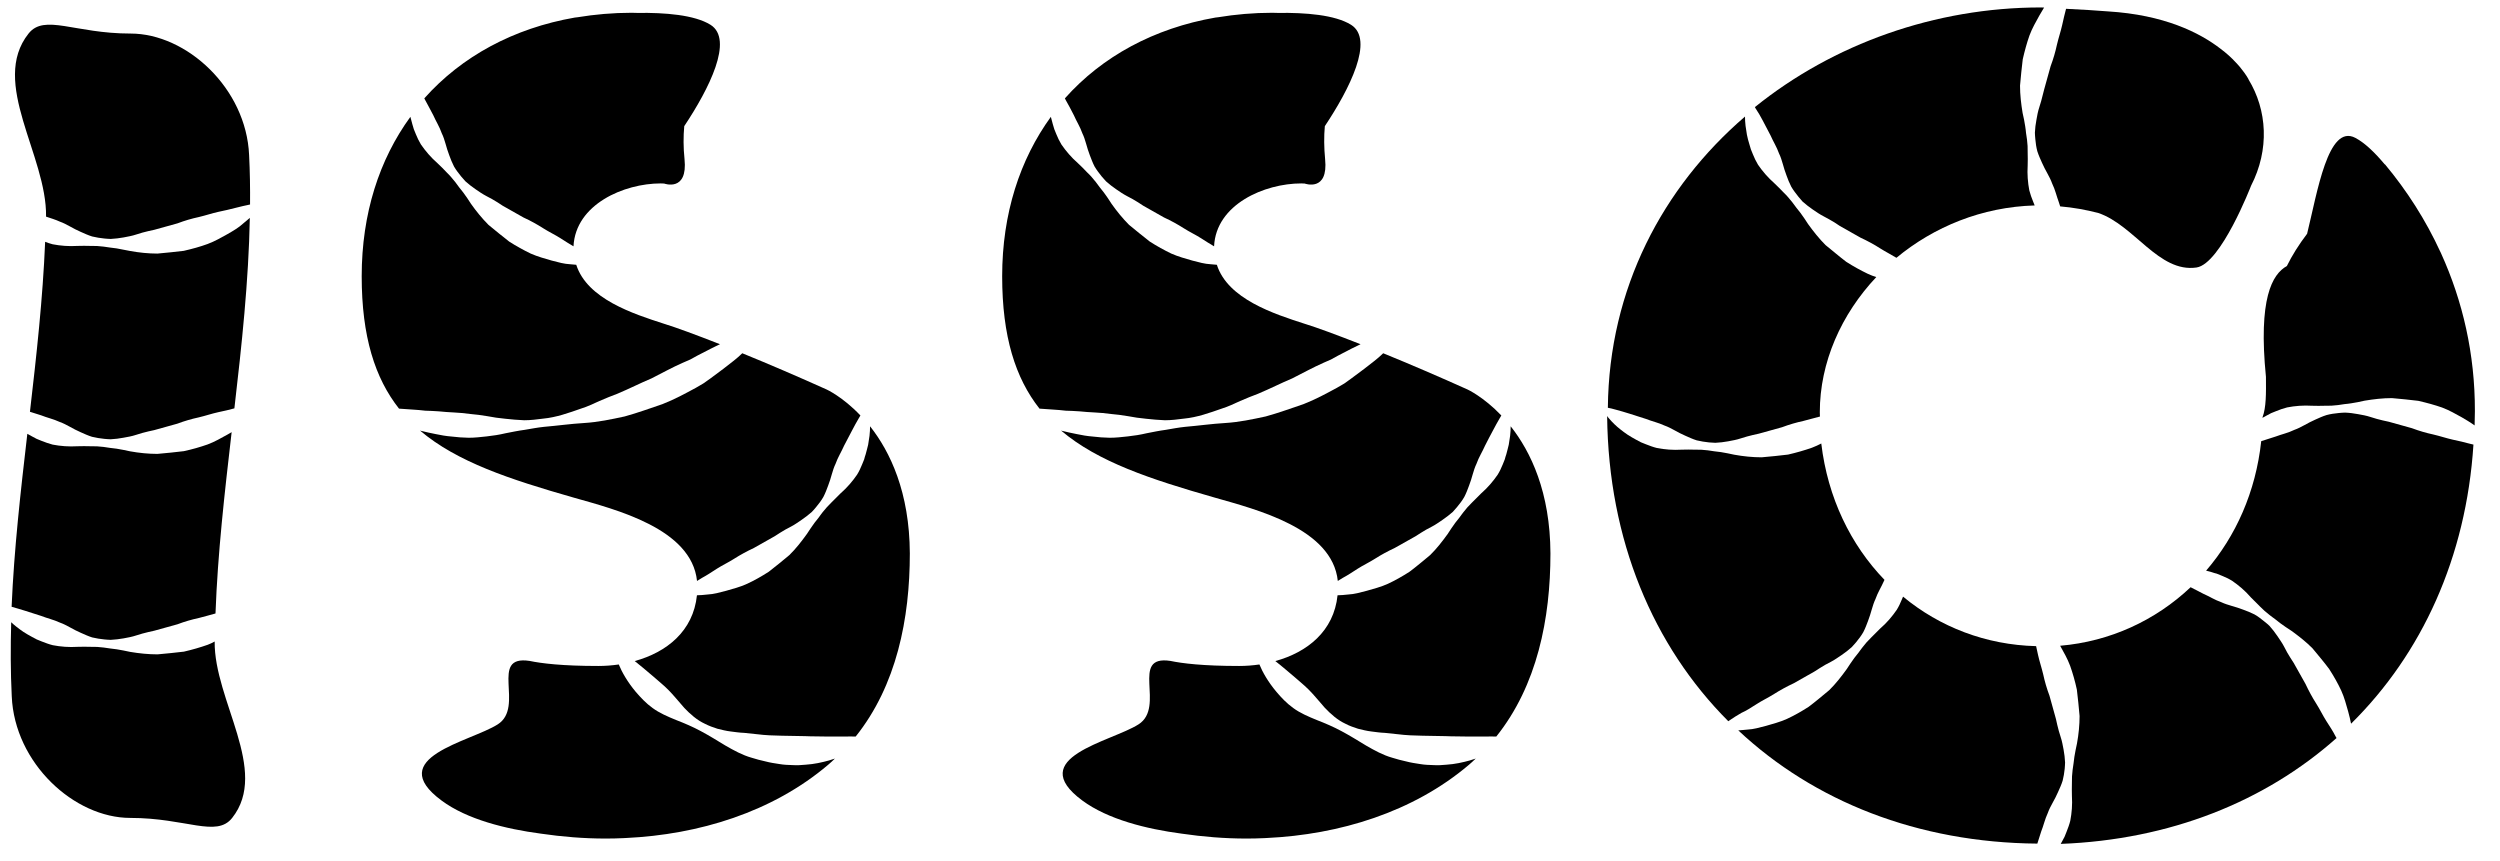
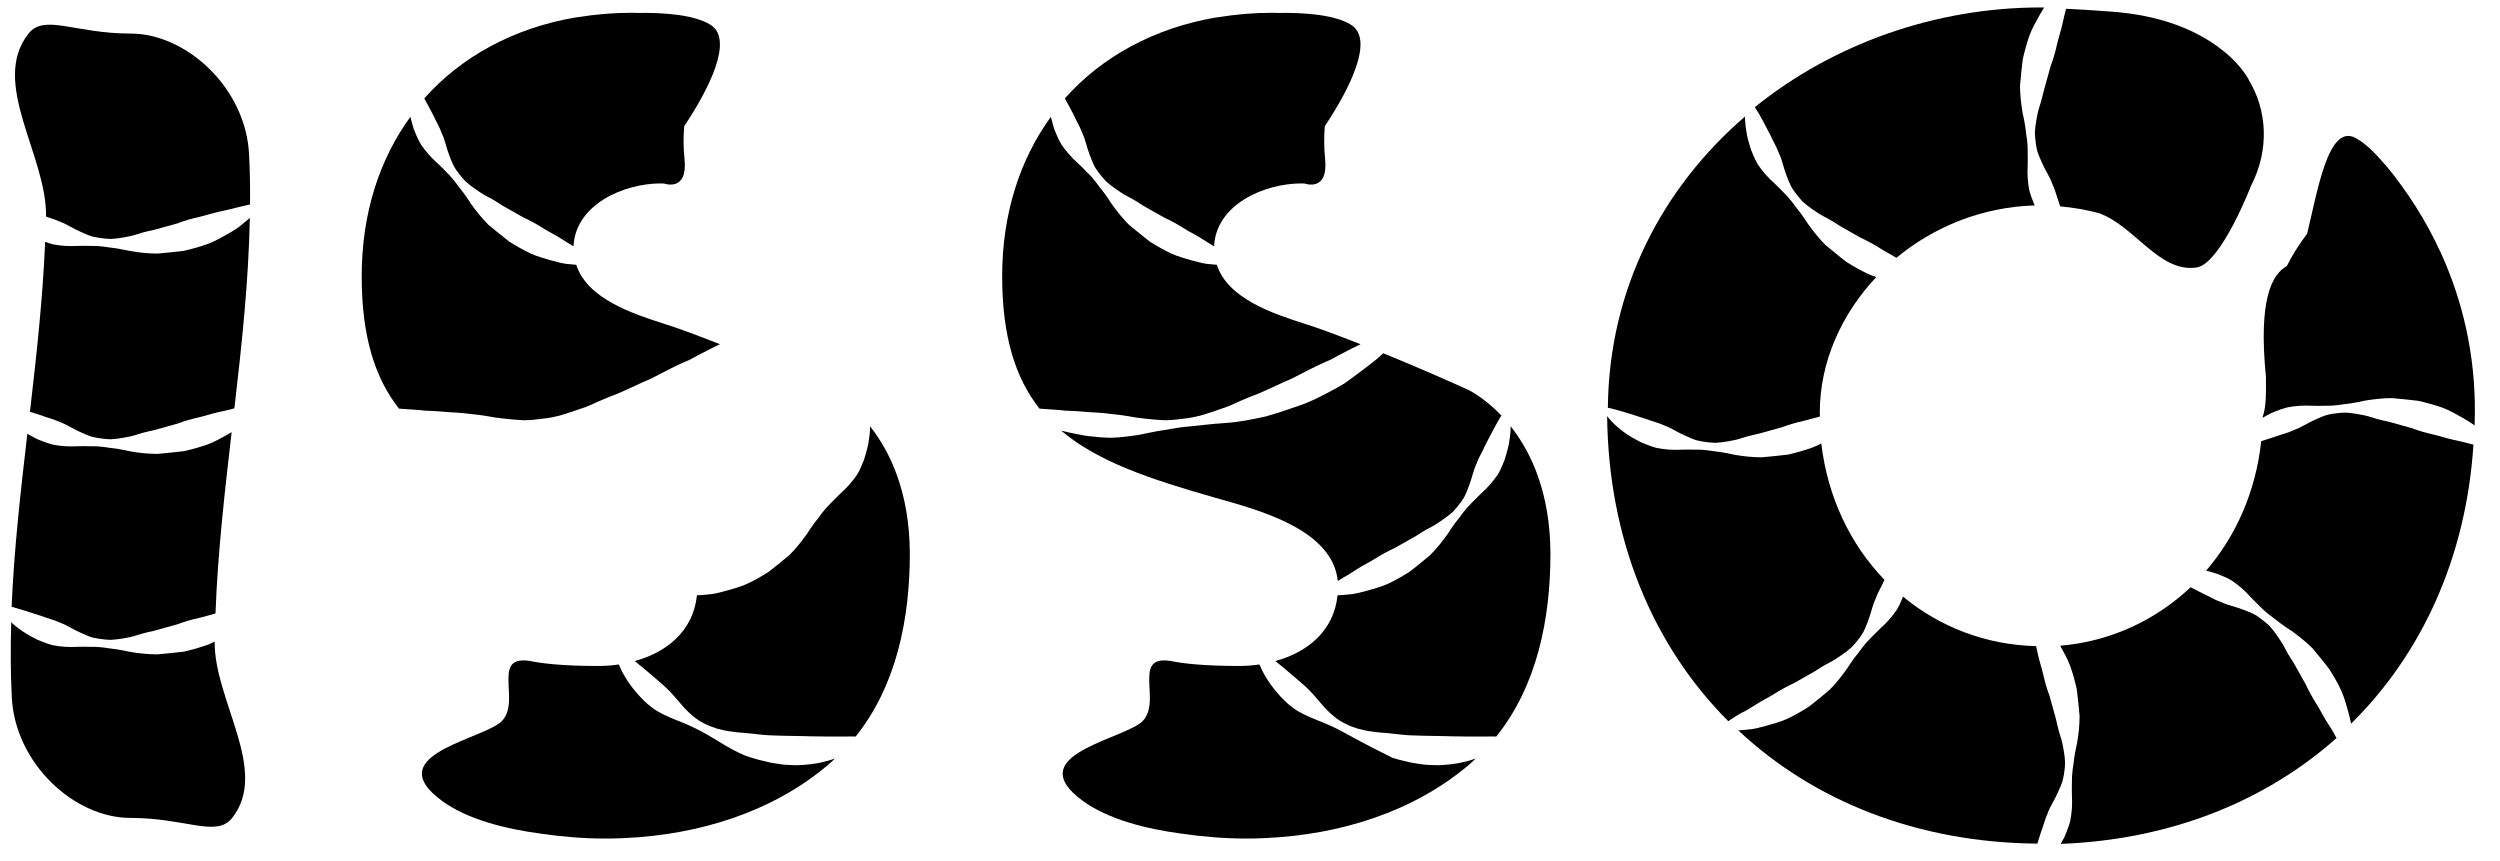
<svg xmlns="http://www.w3.org/2000/svg" width="90" height="31" viewBox="0 0 90 31" fill="none">
  <path d="M7.477 23.212C7.211 23.306 6.921 23.39 6.621 23.459C6.31 23.498 5.991 23.527 5.671 23.557C5.346 23.557 5.011 23.523 4.686 23.468C4.524 23.434 4.361 23.399 4.204 23.375C4.125 23.365 4.046 23.355 3.967 23.345C3.889 23.331 3.81 23.321 3.731 23.311C3.574 23.291 3.421 23.281 3.263 23.286C3.111 23.281 2.953 23.281 2.796 23.286C2.481 23.306 2.18 23.281 1.9 23.227C1.762 23.193 1.634 23.143 1.506 23.094C1.442 23.07 1.383 23.045 1.324 23.02C1.265 22.991 1.211 22.961 1.156 22.932C1.048 22.873 0.945 22.814 0.846 22.75C0.753 22.686 0.664 22.622 0.585 22.558C0.516 22.503 0.457 22.454 0.403 22.4C0.379 23.291 0.379 24.177 0.423 25.068C0.526 27.476 2.673 29.445 4.691 29.445C6.709 29.445 7.792 30.163 8.358 29.445C9.707 27.741 7.704 25.211 7.728 23.094C7.649 23.139 7.566 23.178 7.477 23.212Z" fill="black" />
  <path d="M8.186 8.43C7.97 8.548 7.739 8.686 7.473 8.784C7.207 8.882 6.916 8.961 6.616 9.03C6.306 9.069 5.986 9.099 5.666 9.129C5.341 9.129 5.006 9.094 4.682 9.035C4.519 9.001 4.357 8.971 4.199 8.942C4.12 8.932 4.042 8.922 3.963 8.912C3.884 8.897 3.805 8.887 3.727 8.878C3.569 8.858 3.416 8.848 3.259 8.853C3.106 8.848 2.949 8.848 2.791 8.853C2.476 8.873 2.176 8.848 1.895 8.794C1.802 8.769 1.713 8.74 1.625 8.705C1.541 10.743 1.314 12.786 1.078 14.824C1.206 14.864 1.334 14.908 1.482 14.952C1.689 15.036 1.925 15.085 2.156 15.193C2.397 15.277 2.629 15.444 2.9 15.558C3.032 15.617 3.17 15.681 3.313 15.725C3.456 15.759 3.608 15.784 3.756 15.799C3.83 15.809 3.909 15.809 3.983 15.814C4.061 15.809 4.135 15.804 4.214 15.794C4.367 15.774 4.519 15.745 4.672 15.715C4.824 15.686 4.972 15.627 5.12 15.587C5.267 15.548 5.41 15.513 5.553 15.484C5.833 15.405 6.114 15.326 6.385 15.252C6.646 15.154 6.902 15.08 7.153 15.026C7.404 14.967 7.63 14.888 7.857 14.839C8.068 14.795 8.265 14.75 8.438 14.701C8.703 12.417 8.95 10.128 8.994 7.844C8.92 7.908 8.841 7.977 8.748 8.051C8.595 8.193 8.403 8.306 8.186 8.43Z" fill="black" />
  <path d="M2.16 7.981C2.401 8.065 2.632 8.233 2.903 8.346C3.036 8.405 3.174 8.469 3.317 8.513C3.46 8.548 3.612 8.572 3.76 8.587C3.834 8.597 3.912 8.597 3.986 8.602C4.065 8.597 4.139 8.592 4.218 8.582C4.37 8.562 4.523 8.538 4.675 8.503C4.828 8.474 4.976 8.415 5.123 8.375C5.271 8.336 5.414 8.301 5.557 8.272C5.837 8.193 6.118 8.114 6.389 8.041C6.649 7.942 6.905 7.868 7.156 7.814C7.408 7.755 7.634 7.676 7.86 7.627C8.087 7.578 8.294 7.534 8.476 7.484C8.658 7.435 8.825 7.401 8.963 7.371C8.978 7.366 8.993 7.366 9.002 7.361C9.007 6.771 8.998 6.18 8.968 5.584C8.865 3.177 6.718 1.208 4.7 1.208C2.682 1.208 1.599 0.489 1.028 1.208C-0.375 2.975 1.692 5.599 1.658 7.799C1.815 7.853 1.992 7.903 2.16 7.981Z" fill="black" />
  <path d="M0.901 21.987C1.073 22.041 1.275 22.105 1.486 22.174C1.693 22.257 1.929 22.307 2.161 22.415C2.402 22.499 2.633 22.666 2.904 22.779C3.037 22.838 3.175 22.902 3.317 22.947C3.46 22.981 3.613 23.006 3.76 23.02C3.834 23.03 3.913 23.03 3.987 23.035C4.066 23.03 4.14 23.025 4.218 23.015C4.371 22.996 4.524 22.971 4.676 22.937C4.829 22.907 4.976 22.848 5.124 22.809C5.272 22.769 5.415 22.735 5.557 22.705C5.838 22.627 6.119 22.548 6.389 22.474C6.65 22.375 6.906 22.302 7.157 22.248C7.369 22.198 7.566 22.134 7.758 22.085C7.837 19.909 8.088 17.733 8.339 15.558C8.289 15.587 8.24 15.617 8.186 15.646C7.969 15.764 7.738 15.902 7.472 16.001C7.206 16.094 6.916 16.178 6.616 16.242C6.306 16.281 5.986 16.311 5.666 16.34C5.341 16.34 5.006 16.306 4.681 16.247C4.519 16.212 4.356 16.178 4.199 16.153C4.12 16.143 4.041 16.134 3.962 16.124C3.884 16.109 3.805 16.099 3.726 16.089C3.569 16.07 3.416 16.06 3.258 16.065C3.106 16.06 2.948 16.06 2.791 16.065C2.476 16.084 2.175 16.06 1.895 16.006C1.757 15.971 1.629 15.922 1.501 15.873C1.437 15.848 1.378 15.823 1.319 15.799C1.26 15.769 1.206 15.74 1.152 15.71C1.092 15.676 1.038 15.646 0.984 15.617C0.743 17.694 0.507 19.767 0.418 21.844C0.566 21.883 0.718 21.933 0.901 21.987Z" fill="black" />
  <path d="M31.322 15.346C31.322 15.449 31.317 15.562 31.302 15.691C31.287 15.789 31.272 15.897 31.253 16.011C31.228 16.124 31.194 16.237 31.164 16.355C31.144 16.414 31.125 16.473 31.11 16.537C31.085 16.596 31.061 16.655 31.036 16.719C30.987 16.842 30.928 16.97 30.854 17.089C30.692 17.325 30.495 17.556 30.258 17.763C30.145 17.871 30.037 17.98 29.928 18.093C29.815 18.201 29.712 18.319 29.613 18.442C29.564 18.501 29.52 18.57 29.471 18.634C29.421 18.693 29.372 18.757 29.323 18.821C29.23 18.949 29.136 19.087 29.047 19.225C28.855 19.491 28.649 19.757 28.417 19.983C28.166 20.19 27.92 20.397 27.674 20.584C27.413 20.751 27.152 20.899 26.896 21.017C26.64 21.135 26.379 21.199 26.143 21.268C25.902 21.332 25.69 21.391 25.483 21.401C25.336 21.421 25.208 21.425 25.09 21.43C24.956 22.725 23.997 23.483 22.85 23.798C23.037 23.946 23.248 24.123 23.485 24.325C23.662 24.483 23.864 24.64 24.056 24.832C24.248 25.024 24.43 25.255 24.637 25.487C24.848 25.708 25.09 25.925 25.38 26.058C25.523 26.132 25.675 26.186 25.828 26.235C25.985 26.274 26.143 26.314 26.305 26.333C26.468 26.353 26.625 26.378 26.788 26.383C26.945 26.397 27.098 26.412 27.255 26.432C27.561 26.471 27.861 26.481 28.151 26.486C28.442 26.491 28.717 26.496 28.983 26.501C29.249 26.515 29.505 26.506 29.741 26.515C29.978 26.511 30.199 26.52 30.396 26.515C30.549 26.511 30.682 26.515 30.805 26.515C32.277 24.674 32.754 22.272 32.754 19.924C32.744 17.719 32.045 16.262 31.322 15.346Z" fill="black" />
  <path d="M29.005 27.529C28.852 27.544 28.7 27.554 28.542 27.544C28.385 27.539 28.222 27.535 28.055 27.505C27.892 27.48 27.725 27.456 27.558 27.411C27.39 27.372 27.223 27.333 27.061 27.279C26.726 27.185 26.416 27.013 26.115 26.84C25.815 26.658 25.53 26.481 25.234 26.323C24.944 26.166 24.643 26.038 24.338 25.92C24.038 25.797 23.738 25.669 23.497 25.491C23.255 25.319 23.063 25.108 22.891 24.911C22.586 24.546 22.389 24.197 22.276 23.921C22.035 23.956 21.788 23.975 21.542 23.975C20.238 23.975 19.489 23.882 19.066 23.793C17.584 23.567 18.909 25.447 17.919 26.077C16.93 26.707 13.799 27.269 15.896 28.819C16.811 29.499 18.2 29.843 19.47 30.011C20.238 30.124 21.02 30.188 21.803 30.188C22.015 30.188 22.227 30.183 22.438 30.173C22.502 30.173 22.537 30.168 22.537 30.168C25.151 30.045 27.799 29.243 29.817 27.529C29.901 27.461 29.98 27.382 30.058 27.308C29.99 27.328 29.916 27.352 29.842 27.377C29.591 27.446 29.31 27.51 29.005 27.529Z" fill="black" />
-   <path d="M25.093 20.914C25.152 20.879 25.206 20.845 25.27 20.805C25.437 20.717 25.614 20.599 25.806 20.475C25.998 20.352 26.22 20.249 26.436 20.111C26.653 19.973 26.889 19.845 27.14 19.727C27.381 19.589 27.637 19.447 27.889 19.304C28.012 19.22 28.14 19.146 28.268 19.068C28.401 18.994 28.543 18.93 28.671 18.841C28.799 18.757 28.927 18.669 29.05 18.575C29.11 18.526 29.169 18.477 29.227 18.428C29.282 18.373 29.331 18.314 29.38 18.255C29.479 18.137 29.567 18.019 29.641 17.891C29.71 17.758 29.764 17.615 29.813 17.482C29.922 17.212 29.966 16.931 30.079 16.7C30.163 16.459 30.296 16.257 30.384 16.05C30.488 15.848 30.586 15.666 30.67 15.504C30.759 15.341 30.832 15.193 30.906 15.075C30.931 15.031 30.951 14.992 30.975 14.957C30.335 14.283 29.759 14.022 29.759 14.022C28.775 13.579 27.702 13.116 26.722 12.717C26.53 12.909 26.289 13.082 26.033 13.283C25.885 13.392 25.727 13.51 25.57 13.628C25.491 13.687 25.408 13.746 25.319 13.805C25.23 13.854 25.137 13.909 25.048 13.963C24.674 14.165 24.28 14.381 23.847 14.549C23.409 14.696 22.956 14.864 22.488 14.992C22.011 15.095 21.529 15.198 21.036 15.228C20.544 15.257 20.062 15.326 19.589 15.366C19.353 15.39 19.121 15.435 18.89 15.474C18.659 15.504 18.427 15.553 18.201 15.597C17.974 15.651 17.748 15.686 17.526 15.71C17.305 15.735 17.083 15.759 16.872 15.759C16.66 15.755 16.453 15.74 16.256 15.715C16.059 15.7 15.867 15.666 15.685 15.627C15.503 15.587 15.331 15.558 15.168 15.513C15.154 15.508 15.139 15.504 15.119 15.499C16.453 16.631 18.353 17.256 20.642 17.911C22.163 18.344 24.896 19.023 25.093 20.914Z" fill="black" />
  <path d="M15.803 14.809C16.147 14.849 16.526 14.844 16.925 14.903C17.122 14.918 17.329 14.947 17.541 14.982C17.644 14.996 17.752 15.021 17.86 15.036C17.969 15.05 18.077 15.06 18.19 15.075C18.412 15.1 18.638 15.119 18.87 15.129C19.101 15.129 19.328 15.1 19.559 15.07C20.026 15.026 20.479 14.863 20.927 14.706C21.154 14.637 21.37 14.529 21.582 14.435C21.799 14.342 22.01 14.253 22.227 14.174C22.65 13.997 23.054 13.79 23.453 13.623C23.841 13.426 24.206 13.224 24.575 13.062C24.669 13.022 24.757 12.983 24.846 12.944C24.93 12.894 25.013 12.85 25.097 12.806C25.264 12.717 25.427 12.633 25.584 12.555C25.697 12.496 25.811 12.446 25.919 12.392C25.067 12.057 24.349 11.792 23.916 11.659C22.798 11.299 21.139 10.763 20.745 9.532C20.671 9.527 20.598 9.522 20.519 9.512C20.317 9.503 20.1 9.444 19.859 9.38C19.623 9.311 19.362 9.242 19.106 9.129C18.85 9.005 18.589 8.863 18.328 8.695C18.082 8.508 17.836 8.297 17.585 8.095C17.354 7.863 17.142 7.602 16.955 7.337C16.866 7.194 16.773 7.061 16.679 6.933C16.63 6.869 16.581 6.805 16.531 6.746C16.487 6.682 16.438 6.618 16.389 6.554C16.29 6.431 16.192 6.313 16.078 6.204C15.975 6.091 15.862 5.983 15.749 5.875C15.512 5.668 15.316 5.436 15.153 5.2C15.079 5.077 15.02 4.954 14.971 4.831C14.946 4.767 14.922 4.708 14.897 4.649C14.877 4.585 14.858 4.526 14.843 4.467C14.818 4.378 14.794 4.29 14.774 4.206C13.656 5.742 13.021 7.686 13.021 9.946C13.021 12.117 13.499 13.613 14.365 14.711C14.513 14.721 14.68 14.736 14.858 14.745C15 14.755 15.153 14.765 15.31 14.785C15.458 14.785 15.626 14.8 15.803 14.809Z" fill="black" />
  <path d="M15.6 4.152C15.689 4.358 15.822 4.56 15.905 4.802C16.019 5.028 16.063 5.313 16.171 5.584C16.221 5.722 16.275 5.86 16.344 5.993C16.417 6.121 16.511 6.239 16.605 6.357C16.654 6.416 16.703 6.47 16.757 6.529C16.816 6.579 16.875 6.628 16.934 6.677C17.057 6.771 17.185 6.859 17.313 6.943C17.441 7.027 17.584 7.096 17.717 7.169C17.85 7.248 17.978 7.322 18.096 7.406C18.352 7.548 18.603 7.691 18.844 7.829C19.1 7.947 19.332 8.075 19.548 8.213C19.765 8.351 19.986 8.454 20.178 8.577C20.346 8.686 20.503 8.784 20.646 8.868C20.72 7.356 22.462 6.603 23.787 6.603C23.826 6.603 23.87 6.603 23.91 6.608C23.91 6.608 24.766 6.923 24.643 5.727C24.599 5.318 24.599 4.91 24.633 4.541C25.524 3.202 26.425 1.425 25.579 0.893C25.003 0.534 23.934 0.45 22.94 0.465C22.871 0.465 22.807 0.46 22.738 0.46C22.064 0.46 21.409 0.519 20.784 0.622C20.725 0.632 20.695 0.632 20.695 0.632C18.49 1.016 16.619 2.03 15.275 3.541C15.285 3.561 15.295 3.581 15.305 3.6C15.399 3.768 15.492 3.95 15.6 4.152Z" fill="black" />
  <path d="M54.384 15.346C54.384 15.449 54.379 15.562 54.364 15.691C54.35 15.789 54.335 15.897 54.315 16.011C54.291 16.124 54.256 16.237 54.227 16.355C54.207 16.414 54.187 16.473 54.172 16.537C54.148 16.596 54.123 16.655 54.099 16.719C54.049 16.842 53.99 16.97 53.916 17.089C53.754 17.325 53.557 17.556 53.321 17.763C53.208 17.871 53.099 17.98 52.991 18.093C52.878 18.201 52.774 18.319 52.681 18.442C52.632 18.501 52.587 18.57 52.538 18.634C52.489 18.693 52.44 18.757 52.39 18.821C52.297 18.949 52.203 19.087 52.115 19.225C51.923 19.491 51.716 19.757 51.485 19.983C51.234 20.19 50.992 20.397 50.741 20.584C50.48 20.751 50.219 20.899 49.964 21.017C49.703 21.135 49.442 21.199 49.205 21.268C48.964 21.332 48.752 21.391 48.546 21.401C48.398 21.421 48.27 21.425 48.152 21.43C48.019 22.725 47.059 23.483 45.912 23.798C46.099 23.946 46.311 24.123 46.547 24.325C46.724 24.483 46.926 24.64 47.118 24.832C47.31 25.024 47.492 25.255 47.699 25.487C47.911 25.708 48.152 25.925 48.442 26.058C48.58 26.132 48.738 26.186 48.89 26.235C49.048 26.274 49.205 26.314 49.368 26.333C49.53 26.353 49.688 26.378 49.85 26.383C50.008 26.397 50.16 26.412 50.318 26.432C50.623 26.471 50.923 26.481 51.214 26.486C51.504 26.491 51.78 26.496 52.046 26.501C52.312 26.515 52.568 26.506 52.804 26.515C53.04 26.511 53.262 26.52 53.459 26.515C53.611 26.511 53.744 26.515 53.867 26.515C55.339 24.674 55.816 22.272 55.816 19.924C55.807 17.719 55.108 16.262 54.384 15.346Z" fill="black" />
-   <path d="M52.074 27.529C51.921 27.544 51.768 27.554 51.606 27.544C51.448 27.539 51.286 27.535 51.118 27.505C50.956 27.48 50.789 27.456 50.621 27.411C50.454 27.372 50.286 27.333 50.124 27.279C49.789 27.185 49.479 27.013 49.179 26.84C48.879 26.658 48.593 26.481 48.298 26.323C48.007 26.166 47.707 26.038 47.402 25.92C47.102 25.797 46.801 25.669 46.56 25.491C46.319 25.319 46.122 25.108 45.955 24.911C45.649 24.546 45.452 24.197 45.339 23.921C45.098 23.956 44.852 23.975 44.611 23.975C43.306 23.975 42.558 23.882 42.135 23.793C40.653 23.567 41.977 25.447 40.987 26.077C39.998 26.707 36.867 27.269 38.964 28.819C39.885 29.499 41.268 29.843 42.538 30.011C43.306 30.124 44.089 30.188 44.871 30.188C45.083 30.188 45.295 30.183 45.507 30.173C45.571 30.173 45.605 30.168 45.605 30.168C48.219 30.045 50.867 29.243 52.886 27.529C52.969 27.461 53.048 27.382 53.127 27.308C53.058 27.328 52.984 27.352 52.91 27.377C52.659 27.446 52.379 27.51 52.074 27.529Z" fill="black" />
+   <path d="M52.074 27.529C51.921 27.544 51.768 27.554 51.606 27.544C51.448 27.539 51.286 27.535 51.118 27.505C50.956 27.48 50.789 27.456 50.621 27.411C50.454 27.372 50.286 27.333 50.124 27.279C48.879 26.658 48.593 26.481 48.298 26.323C48.007 26.166 47.707 26.038 47.402 25.92C47.102 25.797 46.801 25.669 46.56 25.491C46.319 25.319 46.122 25.108 45.955 24.911C45.649 24.546 45.452 24.197 45.339 23.921C45.098 23.956 44.852 23.975 44.611 23.975C43.306 23.975 42.558 23.882 42.135 23.793C40.653 23.567 41.977 25.447 40.987 26.077C39.998 26.707 36.867 27.269 38.964 28.819C39.885 29.499 41.268 29.843 42.538 30.011C43.306 30.124 44.089 30.188 44.871 30.188C45.083 30.188 45.295 30.183 45.507 30.173C45.571 30.173 45.605 30.168 45.605 30.168C48.219 30.045 50.867 29.243 52.886 27.529C52.969 27.461 53.048 27.382 53.127 27.308C53.058 27.328 52.984 27.352 52.91 27.377C52.659 27.446 52.379 27.51 52.074 27.529Z" fill="black" />
  <path d="M48.161 20.914C48.22 20.879 48.274 20.845 48.338 20.805C48.505 20.717 48.683 20.599 48.875 20.475C49.066 20.352 49.288 20.249 49.505 20.111C49.721 19.973 49.958 19.845 50.209 19.727C50.45 19.589 50.706 19.447 50.962 19.304C51.085 19.22 51.213 19.146 51.341 19.068C51.474 18.994 51.616 18.93 51.744 18.841C51.872 18.757 52 18.669 52.123 18.575C52.182 18.526 52.242 18.477 52.301 18.428C52.35 18.373 52.404 18.314 52.453 18.255C52.552 18.137 52.64 18.019 52.714 17.891C52.783 17.758 52.837 17.615 52.886 17.482C52.995 17.212 53.039 16.931 53.152 16.7C53.236 16.459 53.369 16.257 53.458 16.05C53.561 15.848 53.654 15.666 53.743 15.504C53.832 15.341 53.906 15.193 53.979 15.075C54.004 15.031 54.024 14.992 54.048 14.957C53.403 14.283 52.832 14.022 52.832 14.022C51.848 13.579 50.775 13.116 49.795 12.717C49.603 12.909 49.362 13.082 49.106 13.283C48.958 13.392 48.801 13.51 48.643 13.628C48.564 13.687 48.481 13.746 48.397 13.805C48.309 13.854 48.215 13.909 48.126 13.963C47.752 14.165 47.358 14.381 46.925 14.549C46.487 14.696 46.034 14.864 45.566 14.992C45.089 15.095 44.606 15.198 44.114 15.228C43.622 15.257 43.14 15.326 42.667 15.366C42.431 15.39 42.194 15.435 41.968 15.474C41.737 15.504 41.505 15.553 41.279 15.597C41.052 15.651 40.826 15.686 40.604 15.71C40.383 15.735 40.166 15.759 39.95 15.759C39.738 15.755 39.531 15.74 39.334 15.715C39.137 15.7 38.946 15.666 38.763 15.627C38.581 15.587 38.409 15.558 38.246 15.513C38.232 15.508 38.212 15.504 38.197 15.499C39.531 16.631 41.431 17.256 43.721 17.911C45.232 18.344 47.964 19.023 48.161 20.914Z" fill="black" />
  <path d="M38.869 14.809C39.214 14.849 39.593 14.844 39.992 14.903C40.189 14.918 40.395 14.947 40.607 14.982C40.71 14.996 40.819 15.021 40.927 15.036C41.035 15.05 41.144 15.06 41.257 15.075C41.478 15.1 41.705 15.119 41.936 15.129C42.167 15.129 42.394 15.1 42.625 15.07C43.093 15.026 43.546 14.863 43.994 14.706C44.22 14.637 44.437 14.529 44.648 14.435C44.865 14.342 45.077 14.253 45.293 14.174C45.717 13.997 46.12 13.79 46.519 13.623C46.908 13.426 47.277 13.224 47.642 13.062C47.735 13.022 47.824 12.983 47.912 12.944C47.996 12.894 48.08 12.85 48.163 12.806C48.331 12.717 48.493 12.633 48.646 12.555C48.759 12.496 48.872 12.446 48.98 12.392C48.129 12.057 47.41 11.792 46.977 11.659C45.859 11.299 44.2 10.763 43.807 9.532C43.733 9.527 43.659 9.522 43.58 9.512C43.379 9.503 43.162 9.444 42.921 9.38C42.684 9.311 42.423 9.242 42.167 9.129C41.911 9.005 41.651 8.863 41.39 8.695C41.144 8.508 40.898 8.297 40.646 8.095C40.415 7.863 40.203 7.602 40.016 7.337C39.928 7.194 39.834 7.061 39.741 6.933C39.691 6.869 39.642 6.805 39.593 6.746C39.549 6.682 39.499 6.618 39.45 6.554C39.352 6.431 39.253 6.313 39.135 6.204C39.032 6.091 38.919 5.983 38.805 5.875C38.569 5.668 38.372 5.436 38.21 5.2C38.136 5.077 38.077 4.954 38.028 4.831C38.003 4.767 37.978 4.708 37.954 4.649C37.934 4.585 37.914 4.526 37.9 4.467C37.875 4.378 37.85 4.29 37.831 4.206C36.718 5.742 36.078 7.686 36.078 9.946C36.078 12.117 36.556 13.613 37.422 14.711C37.57 14.721 37.737 14.736 37.914 14.745C38.057 14.755 38.21 14.765 38.367 14.785C38.525 14.785 38.692 14.8 38.869 14.809Z" fill="black" />
  <path d="M38.661 4.152C38.749 4.358 38.882 4.56 38.966 4.802C39.079 5.028 39.124 5.313 39.232 5.584C39.286 5.722 39.335 5.86 39.404 5.993C39.478 6.121 39.572 6.239 39.665 6.357C39.714 6.416 39.764 6.47 39.818 6.529C39.877 6.579 39.936 6.628 39.995 6.677C40.118 6.771 40.246 6.859 40.374 6.943C40.502 7.027 40.645 7.096 40.778 7.169C40.911 7.248 41.038 7.322 41.157 7.406C41.413 7.548 41.664 7.691 41.905 7.829C42.161 7.947 42.392 8.075 42.609 8.213C42.825 8.351 43.047 8.454 43.239 8.577C43.406 8.686 43.564 8.784 43.707 8.868C43.776 7.356 45.523 6.603 46.847 6.603C46.887 6.603 46.931 6.603 46.97 6.608C46.97 6.608 47.827 6.923 47.704 5.727C47.664 5.318 47.66 4.91 47.694 4.541C48.585 3.202 49.486 1.425 48.639 0.893C48.063 0.534 46.995 0.45 46.001 0.465C45.932 0.465 45.868 0.46 45.799 0.46C45.124 0.46 44.47 0.519 43.844 0.622C43.785 0.632 43.756 0.632 43.756 0.632C41.55 1.016 39.68 2.03 38.336 3.541C38.346 3.561 38.356 3.581 38.365 3.6C38.464 3.768 38.557 3.95 38.661 4.152Z" fill="black" />
  <path d="M63.243 25.344C63.435 25.221 63.656 25.117 63.873 24.98C64.09 24.842 64.326 24.714 64.577 24.596C64.818 24.458 65.074 24.315 65.325 24.172C65.448 24.088 65.576 24.015 65.704 23.936C65.837 23.862 65.98 23.798 66.108 23.709C66.236 23.626 66.364 23.537 66.487 23.444C66.546 23.394 66.605 23.345 66.664 23.296C66.713 23.242 66.767 23.183 66.817 23.124C66.915 23.006 67.004 22.887 67.078 22.759C67.147 22.626 67.201 22.484 67.25 22.351C67.358 22.08 67.407 21.794 67.516 21.568C67.599 21.327 67.732 21.125 67.821 20.918C67.831 20.904 67.836 20.889 67.841 20.874C66.625 19.614 65.798 17.92 65.566 15.966C65.458 16.02 65.35 16.074 65.227 16.119C64.961 16.212 64.67 16.296 64.37 16.365C64.06 16.404 63.74 16.434 63.42 16.463C63.095 16.463 62.76 16.429 62.436 16.37C62.273 16.335 62.111 16.301 61.953 16.276C61.874 16.266 61.795 16.256 61.717 16.247C61.638 16.232 61.559 16.222 61.48 16.212C61.323 16.192 61.17 16.183 61.013 16.188C60.855 16.183 60.703 16.183 60.545 16.188C60.23 16.207 59.93 16.183 59.649 16.128C59.511 16.094 59.383 16.045 59.255 15.995C59.191 15.971 59.132 15.946 59.073 15.922C59.014 15.892 58.96 15.863 58.906 15.833C58.798 15.774 58.694 15.715 58.596 15.651C58.502 15.587 58.414 15.523 58.335 15.459C58.177 15.336 58.049 15.208 57.951 15.095C57.911 15.05 57.882 15.016 57.857 14.977C57.902 19.441 59.511 23.252 62.219 25.964C62.239 25.954 62.248 25.944 62.268 25.93C62.386 25.851 62.524 25.757 62.691 25.664C62.874 25.585 63.051 25.467 63.243 25.344Z" fill="black" />
  <path d="M74.329 27.677C74.338 27.603 74.338 27.524 74.343 27.451C74.338 27.372 74.334 27.298 74.324 27.219C74.304 27.067 74.279 26.914 74.245 26.761C74.216 26.609 74.156 26.461 74.117 26.313C74.078 26.166 74.043 26.023 74.013 25.88C73.935 25.599 73.856 25.319 73.782 25.048C73.684 24.787 73.61 24.531 73.556 24.28C73.497 24.029 73.418 23.803 73.369 23.576C73.344 23.468 73.324 23.365 73.3 23.261C71.493 23.217 69.829 22.572 68.51 21.479C68.495 21.514 68.481 21.548 68.466 21.583C68.416 21.706 68.357 21.834 68.284 21.952C68.121 22.188 67.929 22.419 67.688 22.626C67.575 22.735 67.466 22.843 67.358 22.956C67.245 23.064 67.141 23.183 67.048 23.306C66.999 23.365 66.954 23.434 66.905 23.498C66.856 23.562 66.807 23.621 66.757 23.685C66.664 23.813 66.57 23.95 66.482 24.088C66.29 24.354 66.083 24.62 65.852 24.846C65.601 25.053 65.359 25.26 65.109 25.447C64.848 25.614 64.587 25.762 64.331 25.88C64.07 25.998 63.809 26.062 63.577 26.131C63.336 26.195 63.125 26.254 62.918 26.264C62.795 26.279 62.681 26.284 62.578 26.294C65.3 28.844 69.032 30.335 73.344 30.37C73.388 30.237 73.433 30.094 73.482 29.936C73.566 29.73 73.615 29.493 73.723 29.262C73.807 29.021 73.974 28.789 74.087 28.519C74.147 28.386 74.211 28.248 74.255 28.105C74.289 27.972 74.314 27.825 74.329 27.677Z" fill="black" />
  <path d="M83.746 25.954C83.623 25.762 83.519 25.541 83.381 25.324C83.243 25.108 83.115 24.871 82.997 24.62C82.859 24.379 82.717 24.123 82.574 23.867C82.49 23.744 82.416 23.616 82.338 23.488C82.264 23.355 82.2 23.212 82.111 23.084C82.028 22.956 81.939 22.828 81.846 22.705C81.796 22.646 81.747 22.587 81.698 22.528C81.644 22.479 81.585 22.425 81.525 22.38C81.407 22.282 81.289 22.193 81.161 22.119C81.028 22.051 80.886 21.996 80.753 21.947C80.482 21.839 80.201 21.79 79.97 21.681C79.729 21.598 79.527 21.465 79.32 21.376C79.153 21.288 79 21.209 78.862 21.14C77.597 22.336 75.963 23.094 74.166 23.247C74.166 23.252 74.171 23.252 74.171 23.257C74.289 23.473 74.427 23.705 74.525 23.97C74.619 24.236 74.703 24.527 74.767 24.827C74.806 25.137 74.836 25.457 74.865 25.777C74.865 26.102 74.831 26.437 74.772 26.762C74.737 26.924 74.703 27.087 74.678 27.244C74.668 27.323 74.658 27.402 74.648 27.48C74.634 27.559 74.624 27.638 74.614 27.717C74.594 27.874 74.585 28.027 74.589 28.184C74.585 28.337 74.585 28.494 74.589 28.652C74.609 28.967 74.584 29.267 74.53 29.548C74.496 29.686 74.447 29.814 74.397 29.942C74.373 30.006 74.348 30.065 74.324 30.124C74.294 30.183 74.264 30.237 74.235 30.291C74.215 30.321 74.201 30.35 74.186 30.38C78.114 30.232 81.54 28.859 84.115 26.57C84.1 26.545 84.09 26.525 84.076 26.501C83.987 26.323 83.869 26.146 83.746 25.954Z" fill="black" />
  <path d="M58.193 14.755C58.331 14.789 58.483 14.839 58.665 14.893C58.838 14.947 59.039 15.011 59.251 15.08C59.458 15.164 59.694 15.213 59.926 15.321C60.167 15.405 60.398 15.572 60.669 15.685C60.802 15.745 60.94 15.808 61.083 15.853C61.225 15.887 61.378 15.912 61.526 15.927C61.599 15.931 61.678 15.936 61.752 15.941C61.831 15.936 61.905 15.931 61.983 15.922C62.136 15.902 62.289 15.877 62.441 15.843C62.594 15.813 62.742 15.754 62.889 15.715C63.037 15.675 63.179 15.641 63.322 15.611C63.603 15.533 63.884 15.454 64.154 15.38C64.415 15.282 64.671 15.208 64.922 15.154C65.134 15.104 65.326 15.04 65.518 14.996C65.518 14.947 65.513 14.898 65.513 14.844C65.513 13.042 66.286 11.314 67.546 9.975C67.443 9.941 67.344 9.906 67.241 9.857C66.985 9.734 66.724 9.591 66.463 9.424C66.217 9.237 65.971 9.025 65.72 8.823C65.488 8.592 65.282 8.331 65.09 8.065C65.001 7.922 64.907 7.789 64.814 7.661C64.765 7.597 64.715 7.533 64.666 7.474C64.622 7.41 64.573 7.346 64.523 7.282C64.425 7.159 64.327 7.041 64.213 6.933C64.105 6.82 63.997 6.711 63.883 6.603C63.647 6.396 63.45 6.165 63.288 5.929C63.214 5.806 63.155 5.682 63.106 5.559C63.081 5.495 63.056 5.436 63.032 5.377C63.012 5.313 62.992 5.254 62.978 5.195C62.943 5.077 62.909 4.964 62.889 4.851C62.87 4.737 62.855 4.634 62.84 4.531C62.825 4.407 62.82 4.299 62.82 4.196C59.862 6.741 57.922 10.384 57.883 14.681H57.888C57.952 14.691 58.06 14.716 58.193 14.755Z" fill="black" />
  <path d="M73.482 3.639C73.443 3.787 73.384 3.935 73.354 4.087C73.325 4.24 73.295 4.393 73.275 4.545C73.266 4.624 73.261 4.698 73.256 4.777C73.261 4.85 73.261 4.929 73.271 5.003C73.285 5.156 73.305 5.303 73.344 5.446C73.389 5.589 73.453 5.727 73.512 5.86C73.625 6.125 73.792 6.362 73.876 6.603C73.989 6.834 74.039 7.071 74.117 7.277C74.132 7.331 74.147 7.376 74.166 7.43C74.634 7.469 75.092 7.553 75.535 7.666C76.835 8.104 77.716 9.827 79.074 9.63C79.951 9.502 81.038 6.687 81.038 6.687C81.708 5.382 81.62 3.964 80.945 2.857H80.95C80.95 2.857 80.866 2.694 80.669 2.453C80.655 2.438 80.64 2.419 80.63 2.404C80.586 2.355 80.541 2.3 80.487 2.246C80.325 2.069 80.148 1.912 79.951 1.764C79.183 1.168 77.903 0.533 75.885 0.41C75.466 0.376 74.974 0.346 74.378 0.317C74.329 0.494 74.285 0.696 74.236 0.912C74.186 1.134 74.107 1.365 74.048 1.616C73.994 1.867 73.92 2.123 73.822 2.384C73.748 2.655 73.669 2.931 73.591 3.216C73.561 3.344 73.522 3.492 73.482 3.639Z" fill="black" />
  <path d="M88.3 15.828C88.079 15.779 87.847 15.7 87.596 15.641C87.345 15.587 87.089 15.513 86.829 15.415C86.558 15.341 86.282 15.262 85.997 15.183C85.854 15.154 85.706 15.119 85.563 15.08C85.416 15.041 85.268 14.982 85.115 14.952C84.963 14.922 84.81 14.893 84.658 14.873C84.579 14.863 84.505 14.858 84.426 14.854C84.352 14.858 84.274 14.858 84.2 14.868C84.047 14.883 83.9 14.903 83.757 14.942C83.614 14.986 83.476 15.05 83.343 15.11C83.078 15.223 82.841 15.39 82.6 15.474C82.369 15.587 82.132 15.636 81.925 15.715C81.734 15.774 81.561 15.828 81.404 15.882C81.207 17.709 80.488 19.304 79.42 20.544C79.484 20.564 79.553 20.579 79.622 20.598C79.681 20.618 79.74 20.638 79.804 20.652C79.863 20.677 79.922 20.702 79.986 20.726C80.109 20.776 80.237 20.835 80.355 20.908C80.591 21.071 80.823 21.263 81.029 21.504C81.138 21.617 81.246 21.726 81.359 21.834C81.468 21.947 81.586 22.05 81.709 22.144C81.768 22.193 81.837 22.238 81.901 22.287C81.96 22.336 82.024 22.385 82.088 22.434C82.216 22.528 82.354 22.622 82.492 22.71C82.757 22.902 83.023 23.109 83.25 23.34C83.456 23.591 83.663 23.832 83.85 24.084C84.018 24.345 84.165 24.605 84.284 24.861C84.402 25.117 84.466 25.383 84.534 25.614C84.574 25.767 84.613 25.915 84.638 26.053C87.183 23.542 88.783 20.072 89.044 16.005C88.995 15.996 88.95 15.986 88.901 15.971C88.734 15.922 88.522 15.877 88.3 15.828Z" fill="black" />
  <path d="M63.456 4.334C63.54 4.496 63.639 4.678 63.742 4.88C63.831 5.087 63.963 5.289 64.047 5.53C64.16 5.756 64.204 6.042 64.313 6.313C64.362 6.45 64.416 6.588 64.485 6.721C64.559 6.849 64.653 6.967 64.746 7.086C64.795 7.145 64.845 7.199 64.894 7.258C64.953 7.307 65.012 7.356 65.071 7.405C65.194 7.499 65.322 7.588 65.45 7.671C65.578 7.755 65.726 7.824 65.854 7.898C65.987 7.972 66.115 8.05 66.233 8.134C66.489 8.277 66.74 8.42 66.981 8.557C67.237 8.676 67.473 8.804 67.685 8.941C67.887 9.069 68.089 9.168 68.271 9.281C69.62 8.164 71.352 7.45 73.248 7.396C73.228 7.346 73.208 7.297 73.189 7.248C73.139 7.125 73.09 6.992 73.055 6.854C73.001 6.574 72.977 6.268 72.996 5.958C73.001 5.801 73.001 5.648 72.996 5.491C73.001 5.333 72.992 5.18 72.972 5.023C72.962 4.944 72.952 4.865 72.937 4.787C72.928 4.708 72.923 4.629 72.908 4.55C72.883 4.393 72.854 4.23 72.814 4.068C72.76 3.743 72.721 3.413 72.721 3.083C72.75 2.763 72.78 2.443 72.819 2.133C72.888 1.833 72.967 1.543 73.061 1.277C73.159 1.011 73.297 0.78 73.415 0.563C73.474 0.46 73.533 0.361 73.587 0.272C73.548 0.272 73.508 0.268 73.469 0.268C69.664 0.268 65.996 1.582 63.176 3.856C63.186 3.871 63.191 3.886 63.2 3.901C63.289 4.029 63.368 4.171 63.456 4.334Z" fill="black" />
  <path d="M87.88 9.124C87.88 9.124 87.875 9.104 87.856 9.074C87.329 7.927 86.654 6.869 85.857 5.914L85.852 5.919C85.498 5.496 85.138 5.146 84.794 4.964C83.809 4.442 83.425 6.923 83.056 8.415C82.756 8.809 82.514 9.197 82.327 9.577C81.796 9.872 81.294 10.753 81.574 13.569C81.579 14.169 81.584 14.667 81.451 15.021C81.451 15.026 81.451 15.031 81.451 15.041C81.496 15.016 81.545 14.987 81.594 14.962C81.648 14.932 81.707 14.903 81.761 14.873C81.82 14.849 81.879 14.824 81.943 14.8C82.067 14.75 82.199 14.701 82.337 14.667C82.618 14.612 82.923 14.588 83.233 14.607C83.391 14.612 83.543 14.612 83.701 14.607C83.858 14.612 84.011 14.603 84.168 14.583C84.247 14.573 84.326 14.563 84.405 14.548C84.484 14.539 84.562 14.534 84.641 14.519C84.799 14.494 84.961 14.465 85.124 14.425C85.448 14.371 85.778 14.332 86.108 14.332C86.428 14.361 86.748 14.391 87.058 14.43C87.358 14.499 87.649 14.578 87.915 14.671C88.181 14.77 88.412 14.908 88.629 15.026C88.796 15.124 88.953 15.218 89.086 15.316C89.091 15.144 89.096 14.977 89.096 14.8C89.101 12.747 88.658 10.837 87.88 9.124Z" fill="black" />
</svg>